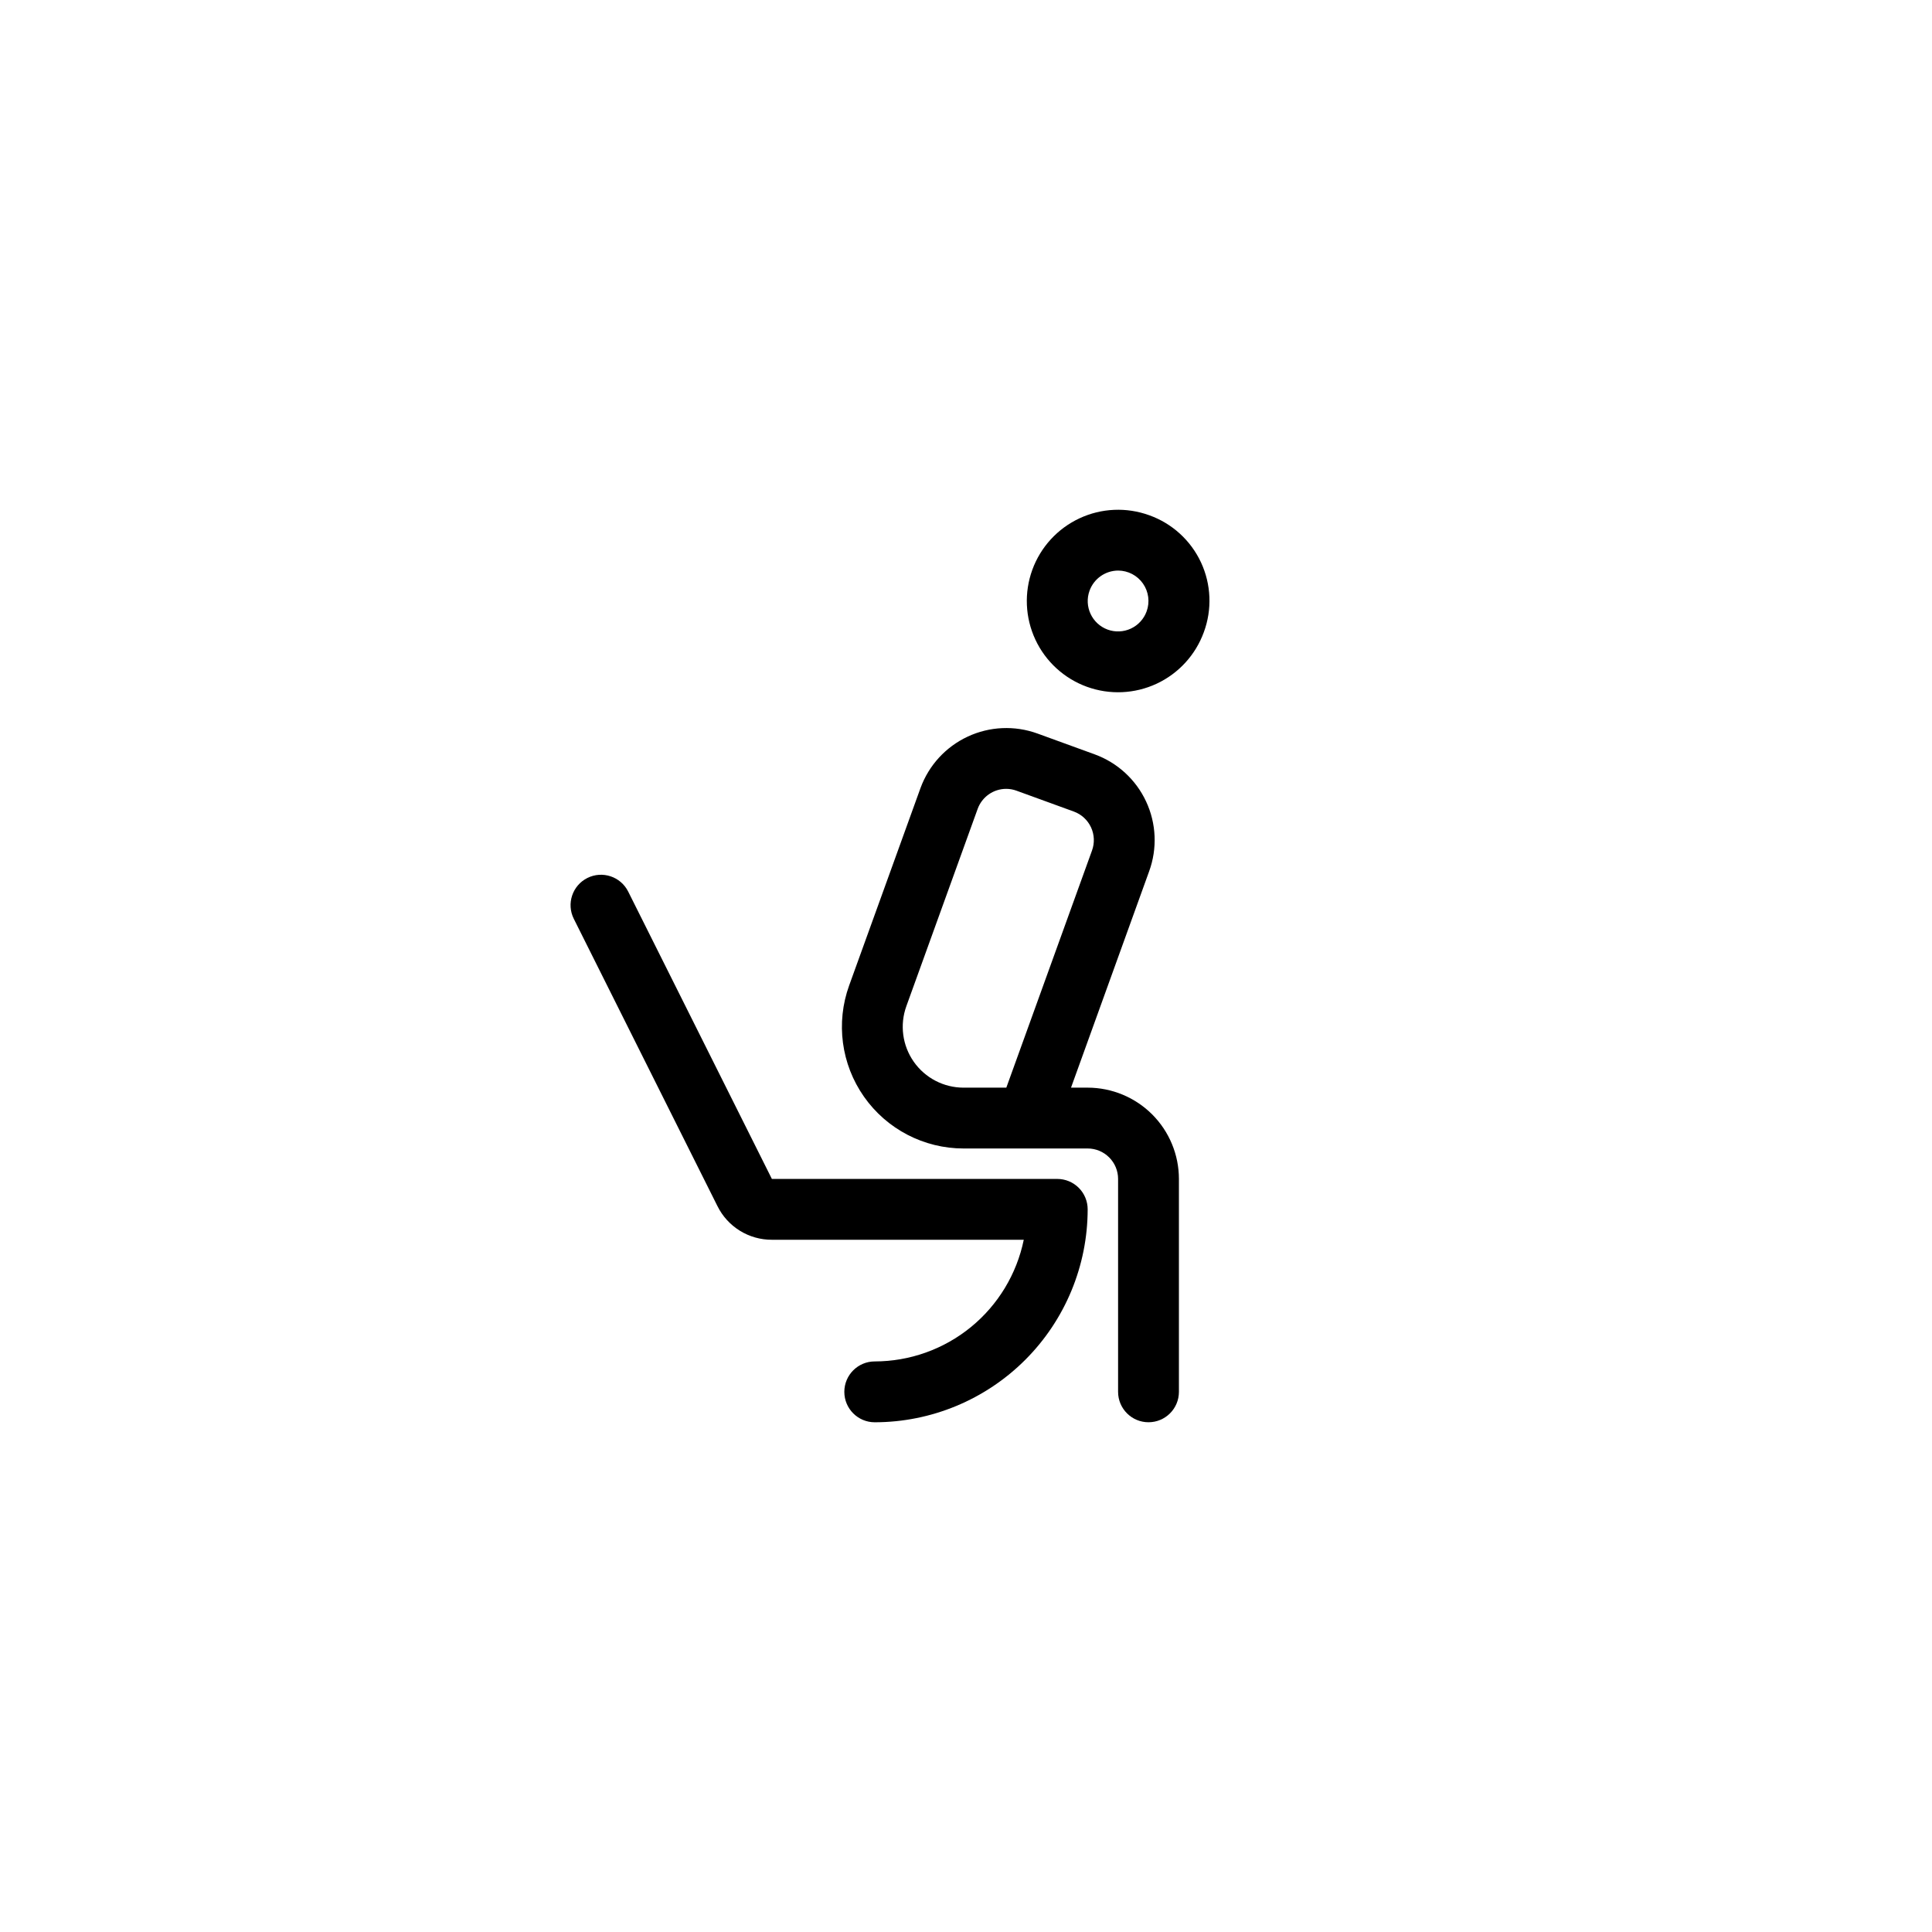
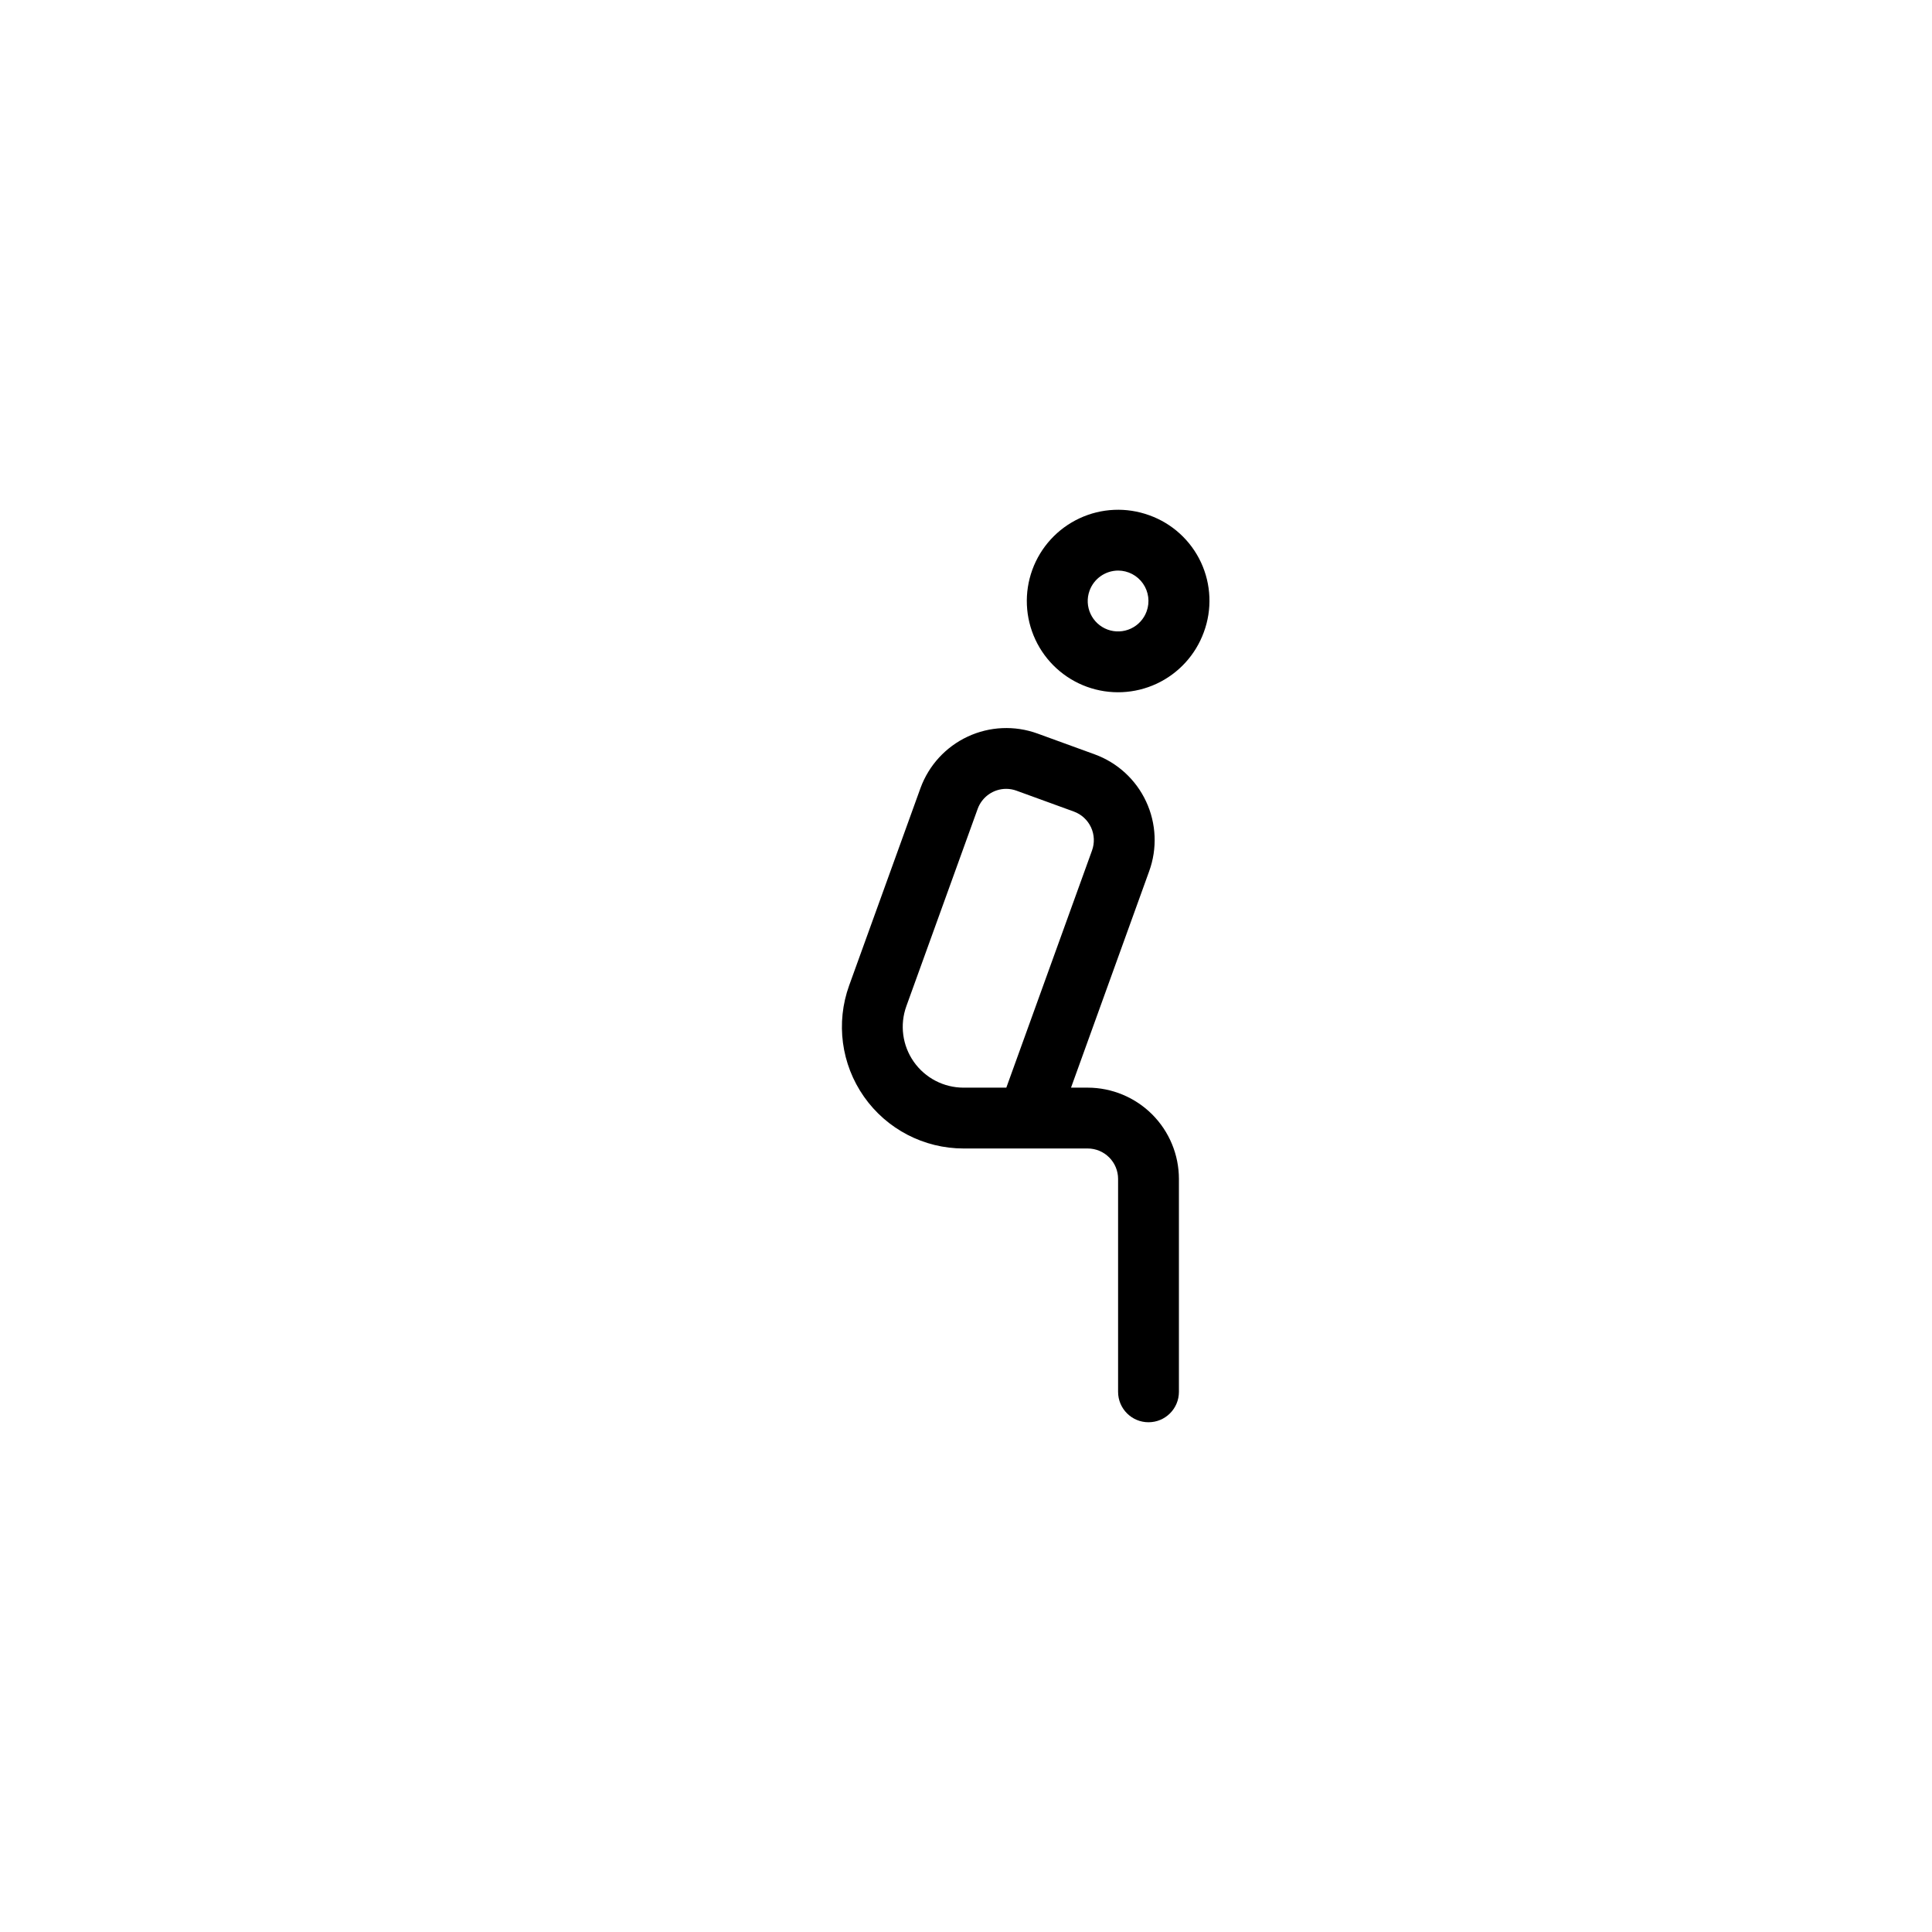
<svg xmlns="http://www.w3.org/2000/svg" fill="#000000" width="800px" height="800px" version="1.1" viewBox="144 144 512 512">
  <g>
    <path d="m448.57 280.55c-6.027-2.195-12.68-1.902-18.492 0.809s-10.309 7.617-12.504 13.645c-2.191 6.027-1.902 12.68 0.809 18.492 2.711 5.812 7.617 10.309 13.645 12.504 6.027 2.191 12.68 1.902 18.492-0.809 5.812-2.711 10.312-7.621 12.504-13.648 2.234-6.023 1.961-12.691-0.754-18.516-2.715-5.82-7.648-10.316-13.699-12.477zm-0.707 25.48c-0.73 2.012-2.231 3.648-4.168 4.551-1.938 0.902-4.156 1-6.164 0.266-4.168-1.535-6.309-6.156-4.781-10.332 1.164-3.172 4.176-5.289 7.559-5.309 2.629 0.004 5.09 1.289 6.594 3.445 1.504 2.156 1.863 4.91 0.961 7.379z" />
-     <path d="m424.18 456.43h-75.625l-38.078-76.156c-1.992-3.981-6.836-5.594-10.816-3.602-3.981 1.992-5.594 6.836-3.602 10.816l38.078 76.152v-0.004c1.328 2.688 3.387 4.945 5.934 6.519 2.551 1.574 5.488 2.406 8.484 2.394h66.754c-1.871 9.098-6.82 17.27-14.012 23.145-7.195 5.875-16.195 9.086-25.48 9.098-4.453 0-8.062 3.609-8.062 8.062 0 4.453 3.609 8.062 8.062 8.062 14.961-0.016 29.301-5.969 39.883-16.547 10.578-10.578 16.527-24.922 16.543-39.883 0-2.137-0.848-4.188-2.359-5.699-1.512-1.512-3.562-2.359-5.703-2.359z" />
    <path d="m432.24 432.24h-4.41l20.707-57.344c2.195-6.027 1.902-12.68-0.809-18.492-2.707-5.812-7.617-10.309-13.645-12.5l-15.148-5.512c-6.031-2.188-12.684-1.895-18.492 0.82-5.812 2.711-10.312 7.621-12.508 13.648l-18.902 52.301c-3.57 9.879-2.106 20.883 3.934 29.48 6.035 8.602 15.883 13.719 26.391 13.719h32.883c2.137 0 4.188 0.852 5.699 2.363 1.512 1.512 2.363 3.562 2.363 5.699v56.426c0 4.453 3.609 8.062 8.059 8.062 4.453 0 8.062-3.609 8.062-8.062v-56.426c-0.008-6.414-2.559-12.559-7.09-17.094-4.535-4.531-10.684-7.082-17.094-7.09zm-21.555 0h-11.328c-5.254 0-10.18-2.562-13.195-6.859-3.019-4.301-3.75-9.805-1.965-14.742l18.895-52.281c1.156-3.188 4.188-5.309 7.582-5.305 0.938 0.004 1.867 0.176 2.75 0.504l15.148 5.512c2.012 0.73 3.652 2.234 4.555 4.176 0.902 1.945 0.996 4.164 0.258 6.176z" />
  </g>
</svg>